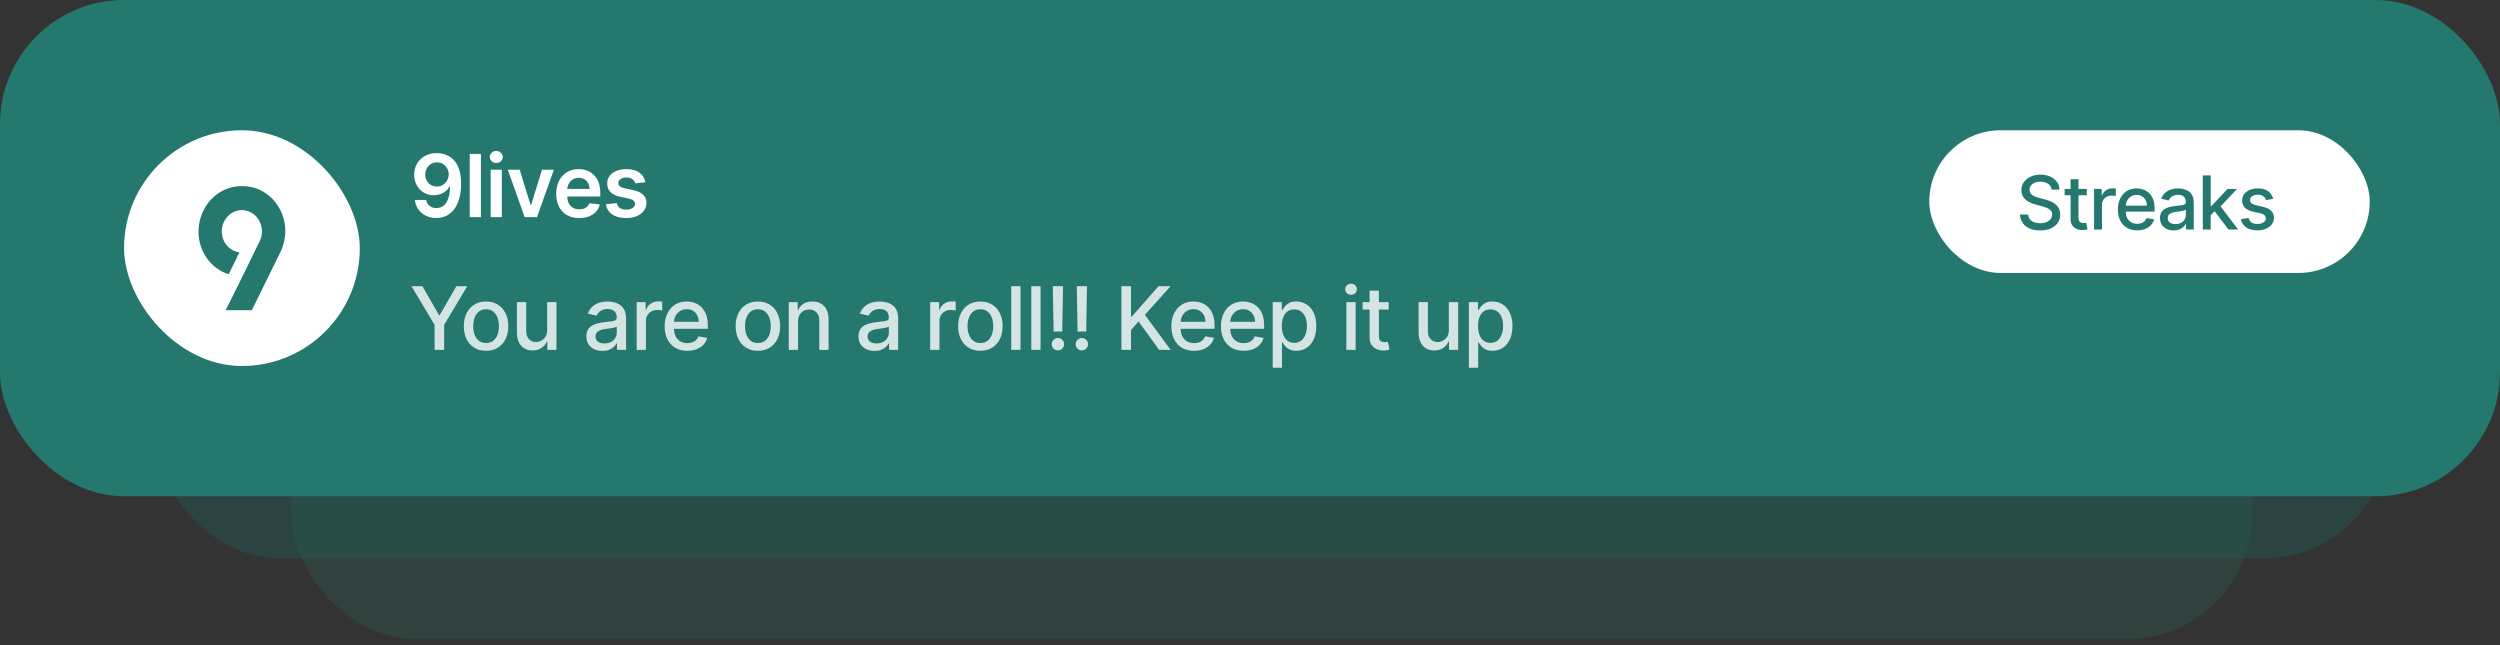
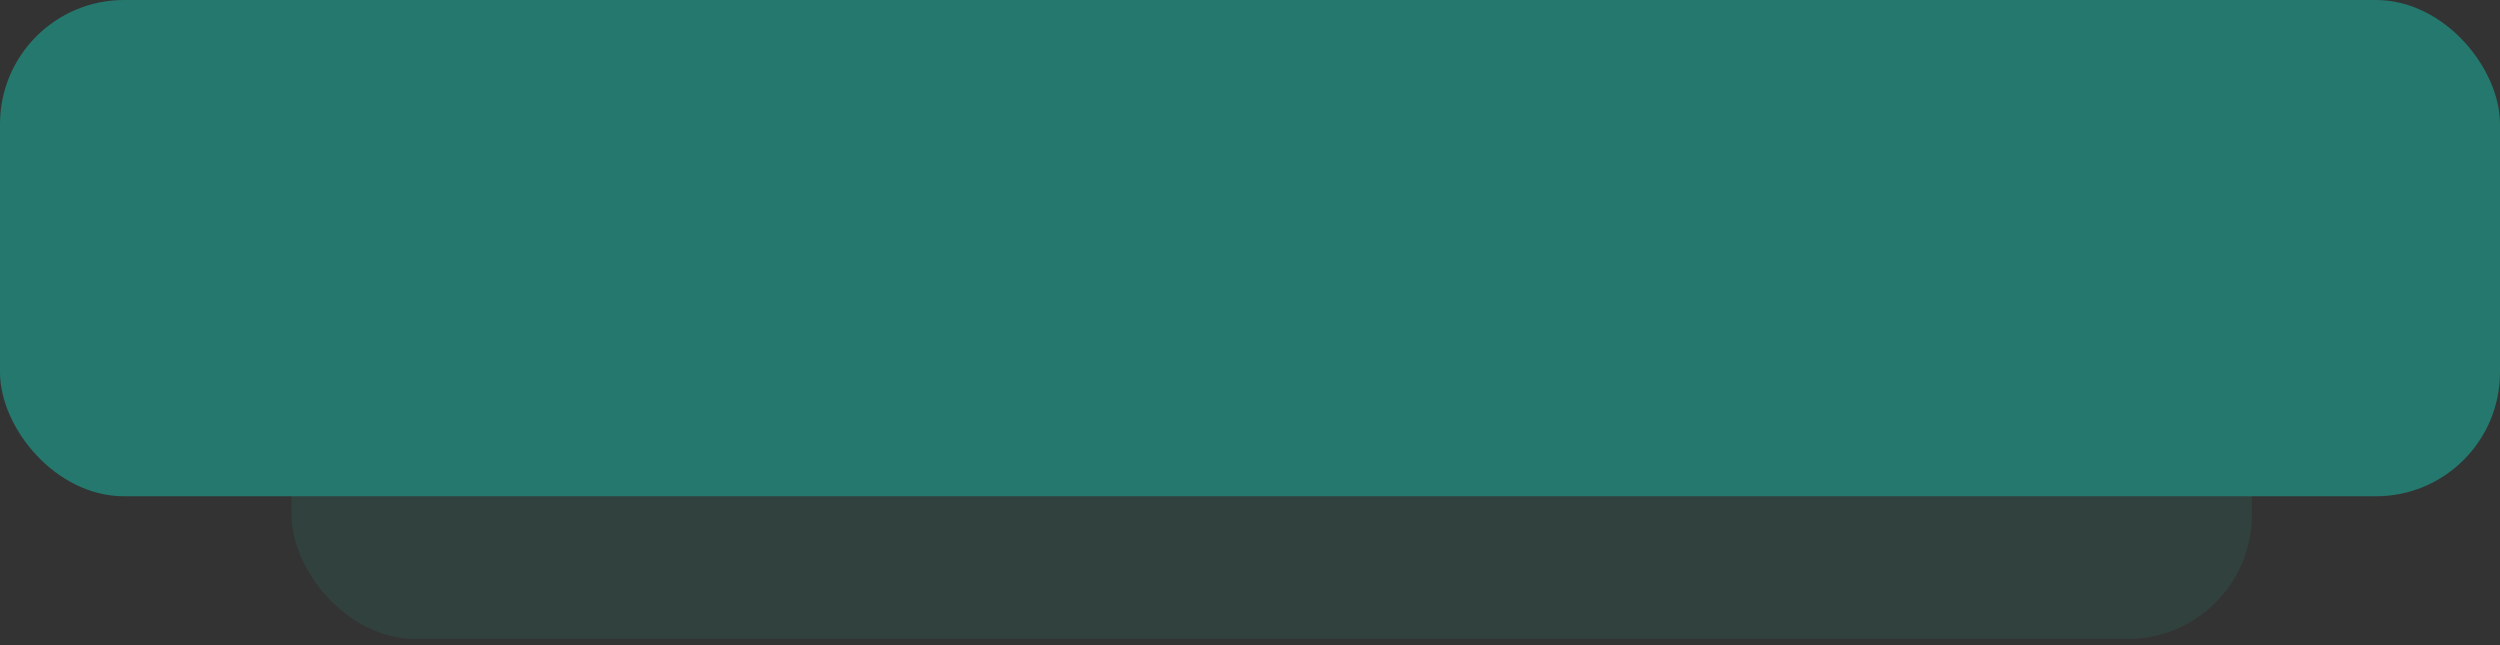
<svg xmlns="http://www.w3.org/2000/svg" width="403" height="104" viewBox="0 0 403 104" fill="none">
  <rect x="0" y="0" width="403" height="104" fill="#333333" stroke="none" />
  <rect x="47" y="49" width="316" height="54" rx="20" fill="#24786D" fill-opacity="0.2" />
-   <rect x="25" y="30" width="360" height="60" rx="20" fill="#205D55" fill-opacity="0.4" />
  <rect width="403" height="80" rx="20" fill="#24786D" />
-   <rect x="20" y="21" width="38" height="38" rx="19" fill="white" />
  <path d="M39.004 30.001C38.089 29.988 37.181 30.168 36.332 30.53C35.483 30.893 34.71 31.431 34.059 32.114C33.407 32.796 32.889 33.609 32.536 34.506C32.183 35.403 32 36.365 32 37.338C32 38.889 32.474 40.399 33.353 41.639C34.231 42.878 35.465 43.78 36.868 44.209L38.598 40.669C37.817 40.58 37.095 40.187 36.57 39.567C36.045 38.947 35.754 38.142 35.753 37.308C35.753 36.396 36.094 35.522 36.7 34.877C37.307 34.233 38.13 33.871 38.988 33.871C39.846 33.871 40.669 34.233 41.276 34.877C41.882 35.522 42.223 36.396 42.223 37.308C42.224 37.715 42.156 38.118 42.02 38.498C41.991 38.598 41.952 38.694 41.904 38.786C41.875 38.858 41.841 38.927 41.801 38.993L39.096 44.543L38.94 44.852L38.279 46.19L36.379 50H40.598L45.068 40.907C45.651 39.786 45.971 38.533 46 37.253C45.994 36.287 45.807 35.332 45.452 34.444C45.096 33.555 44.577 32.75 43.927 32.075C43.276 31.401 42.506 30.87 41.661 30.514C40.816 30.158 39.913 29.984 39.004 30.001Z" fill="#24786D" />
-   <path d="M70.44 24.679C70.927 24.682 71.401 24.768 71.862 24.938C72.326 25.103 72.743 25.375 73.114 25.753C73.486 26.127 73.781 26.63 73.999 27.259C74.218 27.889 74.327 28.668 74.327 29.596C74.331 30.471 74.238 31.253 74.049 31.942C73.863 32.629 73.597 33.209 73.249 33.682C72.901 34.157 72.481 34.518 71.991 34.766C71.5 35.015 70.948 35.139 70.335 35.139C69.692 35.139 69.122 35.013 68.625 34.761C68.131 34.51 67.732 34.165 67.427 33.727C67.122 33.29 66.935 32.789 66.865 32.226H68.68C68.772 32.63 68.961 32.952 69.246 33.19C69.535 33.426 69.898 33.543 70.335 33.543C71.041 33.543 71.585 33.237 71.966 32.624C72.347 32.01 72.538 31.159 72.538 30.068H72.468C72.306 30.36 72.095 30.612 71.837 30.824C71.578 31.033 71.285 31.193 70.957 31.306C70.632 31.419 70.287 31.475 69.923 31.475C69.326 31.475 68.789 31.333 68.312 31.048C67.838 30.762 67.462 30.371 67.183 29.874C66.908 29.377 66.769 28.809 66.766 28.169C66.766 27.506 66.918 26.911 67.223 26.384C67.531 25.854 67.96 25.436 68.511 25.131C69.061 24.823 69.704 24.672 70.44 24.679ZM70.445 26.171C70.087 26.171 69.763 26.258 69.475 26.434C69.19 26.606 68.965 26.842 68.799 27.14C68.637 27.435 68.555 27.765 68.555 28.129C68.559 28.491 68.64 28.819 68.799 29.114C68.961 29.409 69.182 29.642 69.46 29.815C69.742 29.987 70.063 30.073 70.425 30.073C70.693 30.073 70.943 30.022 71.175 29.919C71.407 29.816 71.61 29.674 71.782 29.491C71.958 29.306 72.094 29.095 72.19 28.86C72.289 28.625 72.337 28.376 72.334 28.114C72.334 27.766 72.251 27.445 72.085 27.15C71.923 26.855 71.699 26.618 71.414 26.439C71.132 26.26 70.809 26.171 70.445 26.171ZM77.523 24.818V35H75.723V24.818H77.523ZM79.093 35V27.364H80.893V35H79.093ZM79.998 26.28C79.713 26.28 79.468 26.185 79.262 25.996C79.057 25.804 78.954 25.574 78.954 25.305C78.954 25.034 79.057 24.803 79.262 24.614C79.468 24.422 79.713 24.326 79.998 24.326C80.286 24.326 80.532 24.422 80.734 24.614C80.939 24.803 81.042 25.034 81.042 25.305C81.042 25.574 80.939 25.804 80.734 25.996C80.532 26.185 80.286 26.28 79.998 26.28ZM89.285 27.364L86.565 35H84.576L81.857 27.364H83.776L85.531 33.036H85.611L87.371 27.364H89.285ZM93.371 35.149C92.605 35.149 91.944 34.99 91.387 34.672C90.834 34.35 90.408 33.896 90.11 33.31C89.811 32.72 89.662 32.025 89.662 31.227C89.662 30.441 89.811 29.752 90.11 29.158C90.411 28.562 90.832 28.098 91.372 27.766C91.913 27.432 92.547 27.264 93.276 27.264C93.747 27.264 94.191 27.34 94.609 27.493C95.03 27.642 95.401 27.874 95.722 28.189C96.047 28.504 96.302 28.905 96.488 29.392C96.674 29.876 96.766 30.453 96.766 31.122V31.674H90.507V30.461H95.041C95.038 30.116 94.963 29.81 94.818 29.541C94.672 29.269 94.468 29.056 94.206 28.9C93.948 28.744 93.646 28.666 93.301 28.666C92.933 28.666 92.61 28.756 92.332 28.935C92.053 29.11 91.836 29.342 91.681 29.631C91.528 29.916 91.45 30.229 91.447 30.57V31.629C91.447 32.073 91.528 32.455 91.691 32.773C91.853 33.088 92.08 33.33 92.372 33.499C92.663 33.664 93.005 33.747 93.396 33.747C93.658 33.747 93.895 33.711 94.107 33.638C94.319 33.562 94.503 33.45 94.659 33.305C94.814 33.159 94.932 32.978 95.012 32.763L96.692 32.952C96.586 33.396 96.384 33.784 96.085 34.115C95.79 34.443 95.413 34.698 94.952 34.881C94.491 35.06 93.964 35.149 93.371 35.149ZM104.045 29.382L102.404 29.561C102.358 29.395 102.276 29.24 102.16 29.094C102.048 28.948 101.895 28.83 101.703 28.741C101.511 28.651 101.275 28.607 100.997 28.607C100.622 28.607 100.308 28.688 100.052 28.85C99.8 29.012 99.676 29.223 99.68 29.482C99.676 29.704 99.757 29.884 99.923 30.023C100.092 30.163 100.371 30.277 100.758 30.366L102.061 30.645C102.783 30.801 103.32 31.048 103.672 31.386C104.026 31.724 104.205 32.166 104.209 32.713C104.205 33.194 104.064 33.618 103.786 33.986C103.511 34.35 103.128 34.635 102.638 34.841C102.147 35.046 101.584 35.149 100.947 35.149C100.013 35.149 99.26 34.954 98.69 34.562C98.12 34.168 97.78 33.62 97.671 32.917L99.426 32.748C99.505 33.093 99.675 33.353 99.933 33.528C100.192 33.704 100.528 33.792 100.942 33.792C101.37 33.792 101.713 33.704 101.971 33.528C102.233 33.353 102.364 33.136 102.364 32.877C102.364 32.658 102.28 32.478 102.111 32.335C101.945 32.193 101.686 32.083 101.335 32.007L100.033 31.734C99.3 31.581 98.758 31.324 98.407 30.963C98.055 30.599 97.882 30.138 97.885 29.581C97.882 29.11 98.009 28.703 98.268 28.358C98.529 28.01 98.892 27.741 99.356 27.553C99.824 27.36 100.362 27.264 100.972 27.264C101.867 27.264 102.571 27.455 103.085 27.836C103.602 28.217 103.922 28.733 104.045 29.382Z" fill="white" />
-   <path d="M66.336 46.138H68.093L70.773 50.8H70.883L73.562 46.138H75.32L71.599 52.368V56.395H70.057V52.368L66.336 46.138ZM78.353 56.55C77.631 56.55 77.002 56.385 76.464 56.054C75.927 55.723 75.51 55.261 75.212 54.667C74.915 54.072 74.767 53.378 74.767 52.583C74.767 51.785 74.915 51.087 75.212 50.49C75.51 49.892 75.927 49.428 76.464 49.097C77.002 48.767 77.631 48.602 78.353 48.602C79.074 48.602 79.703 48.767 80.241 49.097C80.778 49.428 81.195 49.892 81.493 50.49C81.79 51.087 81.938 51.785 81.938 52.583C81.938 53.378 81.79 54.072 81.493 54.667C81.195 55.261 80.778 55.723 80.241 56.054C79.703 56.385 79.074 56.55 78.353 56.55ZM78.358 55.293C78.825 55.293 79.212 55.169 79.519 54.922C79.826 54.675 80.054 54.346 80.201 53.935C80.351 53.525 80.426 53.072 80.426 52.578C80.426 52.087 80.351 51.637 80.201 51.226C80.054 50.812 79.826 50.48 79.519 50.229C79.212 49.979 78.825 49.854 78.358 49.854C77.887 49.854 77.496 49.979 77.186 50.229C76.878 50.48 76.65 50.812 76.499 51.226C76.353 51.637 76.279 52.087 76.279 52.578C76.279 53.072 76.353 53.525 76.499 53.935C76.65 54.346 76.878 54.675 77.186 54.922C77.496 55.169 77.887 55.293 78.358 55.293ZM88.201 53.204V48.702H89.703V56.395H88.231V55.062H88.151C87.974 55.473 87.69 55.815 87.299 56.089C86.912 56.359 86.43 56.495 85.852 56.495C85.358 56.495 84.92 56.386 84.54 56.169C84.162 55.949 83.865 55.623 83.648 55.193C83.435 54.762 83.328 54.229 83.328 53.595V48.702H84.825V53.415C84.825 53.939 84.971 54.356 85.261 54.667C85.551 54.977 85.929 55.133 86.393 55.133C86.673 55.133 86.952 55.062 87.229 54.922C87.51 54.782 87.742 54.57 87.925 54.286C88.112 54.002 88.204 53.642 88.201 53.204ZM97.122 56.565C96.635 56.565 96.194 56.475 95.8 56.294C95.406 56.111 95.094 55.845 94.864 55.498C94.636 55.151 94.523 54.725 94.523 54.221C94.523 53.787 94.606 53.43 94.773 53.149C94.94 52.869 95.166 52.647 95.45 52.483C95.733 52.319 96.05 52.196 96.401 52.112C96.752 52.029 97.109 51.966 97.473 51.922C97.934 51.869 98.308 51.825 98.595 51.792C98.882 51.755 99.091 51.697 99.221 51.617C99.351 51.536 99.416 51.406 99.416 51.226V51.191C99.416 50.754 99.293 50.415 99.045 50.174C98.802 49.934 98.438 49.814 97.954 49.814C97.45 49.814 97.052 49.926 96.762 50.149C96.475 50.37 96.276 50.615 96.166 50.886L94.758 50.565C94.925 50.097 95.169 49.72 95.49 49.433C95.813 49.143 96.186 48.932 96.606 48.802C97.027 48.669 97.469 48.602 97.934 48.602C98.241 48.602 98.566 48.638 98.91 48.712C99.257 48.782 99.581 48.912 99.882 49.102C100.186 49.293 100.434 49.565 100.628 49.919C100.822 50.27 100.919 50.725 100.919 51.286V56.395H99.456V55.343H99.396C99.299 55.536 99.154 55.727 98.96 55.914C98.767 56.101 98.518 56.256 98.214 56.38C97.91 56.503 97.546 56.565 97.122 56.565ZM97.448 55.363C97.862 55.363 98.216 55.281 98.51 55.117C98.807 54.954 99.032 54.74 99.186 54.476C99.343 54.209 99.421 53.924 99.421 53.62V52.628C99.368 52.682 99.264 52.732 99.111 52.779C98.96 52.822 98.788 52.86 98.595 52.894C98.401 52.924 98.212 52.952 98.029 52.979C97.845 53.002 97.692 53.022 97.568 53.039C97.278 53.076 97.012 53.138 96.772 53.224C96.535 53.311 96.344 53.436 96.201 53.6C96.061 53.76 95.99 53.974 95.99 54.241C95.99 54.612 96.127 54.892 96.401 55.082C96.675 55.269 97.024 55.363 97.448 55.363ZM102.631 56.395V48.702H104.078V49.924H104.158C104.299 49.51 104.546 49.184 104.9 48.947C105.257 48.707 105.661 48.587 106.112 48.587C106.205 48.587 106.315 48.59 106.442 48.597C106.572 48.603 106.674 48.612 106.748 48.622V50.054C106.688 50.037 106.581 50.019 106.427 49.999C106.274 49.976 106.12 49.964 105.966 49.964C105.613 49.964 105.297 50.039 105.02 50.189C104.746 50.336 104.529 50.542 104.369 50.805C104.209 51.066 104.128 51.363 104.128 51.697V56.395H102.631ZM110.802 56.55C110.044 56.55 109.391 56.388 108.843 56.064C108.299 55.737 107.878 55.278 107.581 54.687C107.287 54.092 107.141 53.396 107.141 52.598C107.141 51.81 107.287 51.116 107.581 50.515C107.878 49.914 108.292 49.445 108.823 49.108C109.358 48.77 109.982 48.602 110.696 48.602C111.13 48.602 111.551 48.673 111.958 48.817C112.366 48.961 112.731 49.186 113.055 49.493C113.379 49.8 113.635 50.199 113.822 50.69C114.009 51.178 114.102 51.77 114.102 52.468V52.999H107.987V51.877H112.635C112.635 51.483 112.554 51.134 112.394 50.83C112.234 50.523 112.009 50.281 111.718 50.104C111.431 49.927 111.094 49.839 110.706 49.839C110.286 49.839 109.918 49.942 109.605 50.149C109.294 50.353 109.054 50.62 108.883 50.951C108.716 51.278 108.633 51.633 108.633 52.017V52.894C108.633 53.408 108.723 53.845 108.903 54.206C109.087 54.566 109.342 54.842 109.67 55.032C109.997 55.219 110.379 55.313 110.817 55.313C111.1 55.313 111.359 55.273 111.593 55.193C111.827 55.109 112.029 54.986 112.199 54.822C112.369 54.658 112.499 54.456 112.59 54.216L114.007 54.471C113.893 54.889 113.69 55.254 113.396 55.568C113.105 55.879 112.74 56.121 112.299 56.294C111.862 56.465 111.362 56.55 110.802 56.55ZM122.172 56.55C121.451 56.55 120.822 56.385 120.284 56.054C119.746 55.723 119.329 55.261 119.032 54.667C118.735 54.072 118.586 53.378 118.586 52.583C118.586 51.785 118.735 51.087 119.032 50.49C119.329 49.892 119.746 49.428 120.284 49.097C120.822 48.767 121.451 48.602 122.172 48.602C122.893 48.602 123.523 48.767 124.06 49.097C124.598 49.428 125.015 49.892 125.312 50.49C125.609 51.087 125.758 51.785 125.758 52.583C125.758 53.378 125.609 54.072 125.312 54.667C125.015 55.261 124.598 55.723 124.06 56.054C123.523 56.385 122.893 56.55 122.172 56.55ZM122.177 55.293C122.644 55.293 123.032 55.169 123.339 54.922C123.646 54.675 123.873 54.346 124.02 53.935C124.17 53.525 124.245 53.072 124.245 52.578C124.245 52.087 124.17 51.637 124.02 51.226C123.873 50.812 123.646 50.48 123.339 50.229C123.032 49.979 122.644 49.854 122.177 49.854C121.706 49.854 121.316 49.979 121.005 50.229C120.698 50.48 120.469 50.812 120.319 51.226C120.172 51.637 120.099 52.087 120.099 52.578C120.099 53.072 120.172 53.525 120.319 53.935C120.469 54.346 120.698 54.675 121.005 54.922C121.316 55.169 121.706 55.293 122.177 55.293ZM128.645 51.827V56.395H127.147V48.702H128.585V49.954H128.68C128.857 49.547 129.134 49.219 129.511 48.972C129.892 48.725 130.371 48.602 130.949 48.602C131.473 48.602 131.932 48.712 132.326 48.932C132.72 49.149 133.025 49.473 133.242 49.904C133.459 50.335 133.568 50.867 133.568 51.502V56.395H132.07V51.682C132.07 51.124 131.925 50.688 131.635 50.375C131.344 50.057 130.945 49.899 130.438 49.899C130.091 49.899 129.782 49.974 129.511 50.124C129.244 50.275 129.032 50.495 128.875 50.785C128.722 51.072 128.645 51.42 128.645 51.827ZM140.983 56.565C140.496 56.565 140.055 56.475 139.661 56.294C139.267 56.111 138.955 55.845 138.724 55.498C138.497 55.151 138.384 54.725 138.384 54.221C138.384 53.787 138.467 53.43 138.634 53.149C138.801 52.869 139.027 52.647 139.31 52.483C139.594 52.319 139.911 52.196 140.262 52.112C140.613 52.029 140.97 51.966 141.334 51.922C141.795 51.869 142.168 51.825 142.456 51.792C142.743 51.755 142.951 51.697 143.082 51.617C143.212 51.536 143.277 51.406 143.277 51.226V51.191C143.277 50.754 143.153 50.415 142.906 50.174C142.663 49.934 142.299 49.814 141.815 49.814C141.31 49.814 140.913 49.926 140.623 50.149C140.335 50.37 140.137 50.615 140.027 50.886L138.619 50.565C138.786 50.097 139.03 49.72 139.35 49.433C139.674 49.143 140.047 48.932 140.467 48.802C140.888 48.669 141.33 48.602 141.795 48.602C142.102 48.602 142.427 48.638 142.771 48.712C143.118 48.782 143.442 48.912 143.743 49.102C144.047 49.293 144.295 49.565 144.489 49.919C144.683 50.27 144.779 50.725 144.779 51.286V56.395H143.317V55.343H143.257C143.16 55.536 143.015 55.727 142.821 55.914C142.628 56.101 142.379 56.256 142.075 56.38C141.771 56.503 141.407 56.565 140.983 56.565ZM141.309 55.363C141.723 55.363 142.077 55.281 142.37 55.117C142.668 54.954 142.893 54.74 143.047 54.476C143.203 54.209 143.282 53.924 143.282 53.62V52.628C143.229 52.682 143.125 52.732 142.971 52.779C142.821 52.822 142.649 52.86 142.456 52.894C142.262 52.924 142.073 52.952 141.89 52.979C141.706 53.002 141.552 53.022 141.429 53.039C141.138 53.076 140.873 53.138 140.633 53.224C140.396 53.311 140.205 53.436 140.062 53.6C139.921 53.76 139.851 53.974 139.851 54.241C139.851 54.612 139.988 54.892 140.262 55.082C140.536 55.269 140.885 55.363 141.309 55.363ZM149.942 56.395V48.702H151.39V49.924H151.47C151.61 49.51 151.857 49.184 152.211 48.947C152.568 48.707 152.972 48.587 153.423 48.587C153.516 48.587 153.627 48.59 153.753 48.597C153.884 48.603 153.986 48.612 154.059 48.622V50.054C153.999 50.037 153.892 50.019 153.738 49.999C153.585 49.976 153.431 49.964 153.278 49.964C152.924 49.964 152.608 50.039 152.331 50.189C152.057 50.336 151.84 50.542 151.68 50.805C151.52 51.066 151.44 51.363 151.44 51.697V56.395H149.942ZM158.038 56.55C157.316 56.55 156.687 56.385 156.15 56.054C155.612 55.723 155.195 55.261 154.898 54.667C154.6 54.072 154.452 53.378 154.452 52.583C154.452 51.785 154.6 51.087 154.898 50.49C155.195 49.892 155.612 49.428 156.15 49.097C156.687 48.767 157.316 48.602 158.038 48.602C158.759 48.602 159.388 48.767 159.926 49.097C160.463 49.428 160.881 49.892 161.178 50.49C161.475 51.087 161.624 51.785 161.624 52.583C161.624 53.378 161.475 54.072 161.178 54.667C160.881 55.261 160.463 55.723 159.926 56.054C159.388 56.385 158.759 56.55 158.038 56.55ZM158.043 55.293C158.51 55.293 158.897 55.169 159.205 54.922C159.512 54.675 159.739 54.346 159.886 53.935C160.036 53.525 160.111 53.072 160.111 52.578C160.111 52.087 160.036 51.637 159.886 51.226C159.739 50.812 159.512 50.48 159.205 50.229C158.897 49.979 158.51 49.854 158.043 49.854C157.572 49.854 157.181 49.979 156.871 50.229C156.564 50.48 156.335 50.812 156.185 51.226C156.038 51.637 155.964 52.087 155.964 52.578C155.964 53.072 156.038 53.525 156.185 53.935C156.335 54.346 156.564 54.675 156.871 54.922C157.181 55.169 157.572 55.293 158.043 55.293ZM164.51 46.138V56.395H163.013V46.138H164.51ZM167.74 46.138V56.395H166.243V46.138H167.74ZM171.361 46.138L171.231 53.445H169.844L169.713 46.138H171.361ZM170.54 56.49C170.263 56.49 170.026 56.393 169.829 56.199C169.632 56.002 169.535 55.765 169.538 55.488C169.535 55.214 169.632 54.98 169.829 54.787C170.026 54.59 170.263 54.491 170.54 54.491C170.81 54.491 171.044 54.59 171.241 54.787C171.438 54.98 171.538 55.214 171.541 55.488C171.538 55.672 171.49 55.84 171.396 55.994C171.306 56.144 171.186 56.264 171.035 56.355C170.885 56.445 170.72 56.49 170.54 56.49ZM175.225 46.138L175.094 53.445H173.707L173.577 46.138H175.225ZM174.403 56.49C174.126 56.49 173.889 56.393 173.692 56.199C173.495 56.002 173.398 55.765 173.402 55.488C173.398 55.214 173.495 54.98 173.692 54.787C173.889 54.59 174.126 54.491 174.403 54.491C174.674 54.491 174.907 54.59 175.104 54.787C175.301 54.98 175.401 55.214 175.405 55.488C175.401 55.672 175.353 55.84 175.26 55.994C175.169 56.144 175.049 56.264 174.899 56.355C174.749 56.445 174.583 56.49 174.403 56.49ZM180.77 56.395V46.138H182.318V51.036H182.443L186.745 46.138H188.693L184.557 50.755L188.708 56.395H186.845L183.53 51.812L182.318 53.204V56.395H180.77ZM192.484 56.55C191.726 56.55 191.074 56.388 190.526 56.064C189.982 55.737 189.561 55.278 189.264 54.687C188.97 54.092 188.823 53.396 188.823 52.598C188.823 51.81 188.97 51.116 189.264 50.515C189.561 49.914 189.975 49.445 190.506 49.108C191.04 48.77 191.665 48.602 192.379 48.602C192.813 48.602 193.234 48.673 193.641 48.817C194.049 48.961 194.414 49.186 194.738 49.493C195.062 49.8 195.317 50.199 195.504 50.69C195.691 51.178 195.785 51.77 195.785 52.468V52.999H189.67V51.877H194.317C194.317 51.483 194.237 51.134 194.077 50.83C193.917 50.523 193.691 50.281 193.401 50.104C193.114 49.927 192.776 49.839 192.389 49.839C191.969 49.839 191.601 49.942 191.287 50.149C190.977 50.353 190.736 50.62 190.566 50.951C190.399 51.278 190.316 51.633 190.316 52.017V52.894C190.316 53.408 190.406 53.845 190.586 54.206C190.77 54.566 191.025 54.842 191.352 55.032C191.68 55.219 192.062 55.313 192.499 55.313C192.783 55.313 193.042 55.273 193.276 55.193C193.509 55.109 193.711 54.986 193.882 54.822C194.052 54.658 194.182 54.456 194.272 54.216L195.69 54.471C195.576 54.889 195.372 55.254 195.079 55.568C194.788 55.879 194.423 56.121 193.982 56.294C193.544 56.465 193.045 56.55 192.484 56.55ZM200.48 56.55C199.722 56.55 199.069 56.388 198.521 56.064C197.977 55.737 197.557 55.278 197.259 54.687C196.966 54.092 196.819 53.396 196.819 52.598C196.819 51.81 196.966 51.116 197.259 50.515C197.557 49.914 197.971 49.445 198.501 49.108C199.036 48.77 199.66 48.602 200.374 48.602C200.809 48.602 201.229 48.673 201.637 48.817C202.044 48.961 202.409 49.186 202.733 49.493C203.057 49.8 203.313 50.199 203.5 50.69C203.687 51.178 203.78 51.77 203.78 52.468V52.999H197.665V51.877H202.313C202.313 51.483 202.233 51.134 202.072 50.83C201.912 50.523 201.687 50.281 201.396 50.104C201.109 49.927 200.772 49.839 200.384 49.839C199.964 49.839 199.597 49.942 199.283 50.149C198.972 50.353 198.732 50.62 198.561 50.951C198.395 51.278 198.311 51.633 198.311 52.017V52.894C198.311 53.408 198.401 53.845 198.582 54.206C198.765 54.566 199.021 54.842 199.348 55.032C199.675 55.219 200.057 55.313 200.495 55.313C200.778 55.313 201.037 55.273 201.271 55.193C201.505 55.109 201.707 54.986 201.877 54.822C202.047 54.658 202.177 54.456 202.268 54.216L203.685 54.471C203.571 54.889 203.368 55.254 203.074 55.568C202.783 55.879 202.418 56.121 201.977 56.294C201.54 56.465 201.041 56.55 200.48 56.55ZM205.16 59.279V48.702H206.622V49.949H206.747C206.834 49.789 206.959 49.603 207.123 49.393C207.286 49.183 207.513 48.999 207.804 48.842C208.094 48.682 208.478 48.602 208.956 48.602C209.577 48.602 210.131 48.759 210.618 49.072C211.106 49.386 211.488 49.839 211.765 50.43C212.046 51.021 212.186 51.732 212.186 52.563C212.186 53.395 212.047 54.107 211.77 54.702C211.493 55.293 211.113 55.748 210.628 56.069C210.144 56.386 209.592 56.545 208.971 56.545C208.503 56.545 208.121 56.466 207.824 56.309C207.53 56.153 207.3 55.969 207.133 55.758C206.966 55.548 206.837 55.361 206.747 55.198H206.657V59.279H205.16ZM206.627 52.548C206.627 53.089 206.705 53.563 206.862 53.971C207.019 54.378 207.246 54.697 207.543 54.927C207.841 55.154 208.205 55.268 208.635 55.268C209.083 55.268 209.457 55.149 209.757 54.912C210.058 54.672 210.285 54.346 210.438 53.935C210.595 53.525 210.674 53.062 210.674 52.548C210.674 52.041 210.597 51.585 210.443 51.181C210.293 50.777 210.066 50.458 209.762 50.224C209.462 49.991 209.086 49.874 208.635 49.874C208.201 49.874 207.834 49.986 207.533 50.209C207.236 50.433 207.011 50.745 206.857 51.146C206.704 51.547 206.627 52.014 206.627 52.548ZM217.032 56.395V48.702H218.53V56.395H217.032ZM217.788 47.515C217.528 47.515 217.304 47.428 217.117 47.255C216.934 47.078 216.842 46.867 216.842 46.623C216.842 46.376 216.934 46.166 217.117 45.992C217.304 45.816 217.528 45.727 217.788 45.727C218.049 45.727 218.271 45.816 218.454 45.992C218.641 46.166 218.735 46.376 218.735 46.623C218.735 46.867 218.641 47.078 218.454 47.255C218.271 47.428 218.049 47.515 217.788 47.515ZM223.853 48.702V49.904H219.651V48.702H223.853ZM220.778 46.859H222.275V54.136C222.275 54.426 222.319 54.645 222.406 54.792C222.492 54.935 222.604 55.034 222.741 55.087C222.881 55.138 223.033 55.163 223.197 55.163C223.317 55.163 223.422 55.154 223.512 55.138C223.603 55.121 223.673 55.107 223.723 55.097L223.993 56.334C223.906 56.368 223.783 56.401 223.623 56.435C223.462 56.471 223.262 56.491 223.022 56.495C222.628 56.501 222.26 56.431 221.92 56.284C221.579 56.137 221.304 55.91 221.093 55.603C220.883 55.296 220.778 54.91 220.778 54.446V46.859ZM233.551 53.204V48.702H235.053V56.395H233.581V55.062H233.501C233.324 55.473 233.04 55.815 232.649 56.089C232.262 56.359 231.779 56.495 231.202 56.495C230.708 56.495 230.27 56.386 229.89 56.169C229.512 55.949 229.215 55.623 228.998 55.193C228.785 54.762 228.678 54.229 228.678 53.595V48.702H230.175V53.415C230.175 53.939 230.32 54.356 230.611 54.667C230.901 54.977 231.279 55.133 231.743 55.133C232.023 55.133 232.302 55.062 232.579 54.922C232.86 54.782 233.092 54.57 233.275 54.286C233.462 54.002 233.554 53.642 233.551 53.204ZM236.783 59.279V48.702H238.246V49.949H238.371C238.458 49.789 238.583 49.603 238.746 49.393C238.91 49.183 239.137 48.999 239.427 48.842C239.718 48.682 240.102 48.602 240.579 48.602C241.2 48.602 241.755 48.759 242.242 49.072C242.73 49.386 243.112 49.839 243.389 50.43C243.669 51.021 243.81 51.732 243.81 52.563C243.81 53.395 243.671 54.107 243.394 54.702C243.117 55.293 242.736 55.748 242.252 56.069C241.768 56.386 241.215 56.545 240.594 56.545C240.127 56.545 239.745 56.466 239.448 56.309C239.154 56.153 238.923 55.969 238.756 55.758C238.589 55.548 238.461 55.361 238.371 55.198H238.281V59.279H236.783ZM238.251 52.548C238.251 53.089 238.329 53.563 238.486 53.971C238.643 54.378 238.87 54.697 239.167 54.927C239.464 55.154 239.828 55.268 240.259 55.268C240.706 55.268 241.08 55.149 241.381 54.912C241.681 54.672 241.908 54.346 242.062 53.935C242.219 53.525 242.297 53.062 242.297 52.548C242.297 52.041 242.22 51.585 242.067 51.181C241.917 50.777 241.69 50.458 241.386 50.224C241.085 49.991 240.71 49.874 240.259 49.874C239.825 49.874 239.458 49.986 239.157 50.209C238.86 50.433 238.635 50.745 238.481 51.146C238.327 51.547 238.251 52.014 238.251 52.548Z" fill="white" fill-opacity="0.8" />
-   <rect x="311" y="21" width="71" height="23" rx="11.5" fill="white" />
  <path d="M330.719 30.565C330.673 30.162 330.486 29.849 330.156 29.628C329.827 29.403 329.412 29.291 328.912 29.291C328.554 29.291 328.244 29.348 327.983 29.462C327.722 29.572 327.518 29.726 327.374 29.922C327.232 30.115 327.161 30.335 327.161 30.582C327.161 30.79 327.209 30.969 327.305 31.119C327.405 31.27 327.534 31.396 327.693 31.499C327.855 31.598 328.028 31.682 328.213 31.75C328.398 31.815 328.575 31.869 328.746 31.912L329.598 32.133C329.876 32.202 330.162 32.294 330.455 32.41C330.747 32.527 331.018 32.68 331.268 32.871C331.518 33.061 331.72 33.297 331.874 33.578C332.03 33.859 332.108 34.196 332.108 34.588C332.108 35.082 331.98 35.521 331.724 35.905C331.472 36.288 331.104 36.591 330.621 36.812C330.141 37.034 329.56 37.145 328.878 37.145C328.224 37.145 327.659 37.041 327.182 36.834C326.705 36.626 326.331 36.332 326.061 35.952C325.791 35.568 325.642 35.114 325.614 34.588H326.935C326.96 34.903 327.063 35.166 327.241 35.376C327.423 35.584 327.655 35.739 327.936 35.841C328.22 35.94 328.531 35.99 328.869 35.99C329.241 35.99 329.572 35.932 329.862 35.815C330.155 35.696 330.385 35.531 330.553 35.321C330.72 35.108 330.804 34.859 330.804 34.575C330.804 34.317 330.73 34.105 330.582 33.94C330.438 33.776 330.24 33.639 329.99 33.531C329.743 33.423 329.463 33.328 329.151 33.246L328.119 32.965C327.42 32.774 326.866 32.494 326.457 32.125C326.051 31.756 325.848 31.267 325.848 30.659C325.848 30.156 325.984 29.717 326.257 29.342C326.53 28.967 326.899 28.676 327.365 28.469C327.831 28.259 328.357 28.153 328.942 28.153C329.533 28.153 330.054 28.257 330.506 28.465C330.96 28.672 331.318 28.957 331.58 29.321C331.841 29.682 331.977 30.097 331.989 30.565H330.719ZM336.395 30.454V31.477H332.819V30.454H336.395ZM333.778 28.886H335.052V35.078C335.052 35.325 335.089 35.511 335.163 35.636C335.237 35.758 335.332 35.842 335.449 35.888C335.568 35.93 335.697 35.952 335.836 35.952C335.939 35.952 336.028 35.945 336.105 35.93C336.182 35.916 336.241 35.905 336.284 35.896L336.514 36.949C336.44 36.977 336.335 37.006 336.199 37.034C336.062 37.065 335.892 37.082 335.687 37.085C335.352 37.091 335.039 37.031 334.75 36.906C334.46 36.781 334.226 36.588 334.047 36.327C333.868 36.065 333.778 35.737 333.778 35.342V28.886ZM337.564 37V30.454H338.796V31.494H338.864C338.983 31.142 339.193 30.865 339.494 30.663C339.798 30.459 340.142 30.357 340.526 30.357C340.605 30.357 340.699 30.359 340.807 30.365C340.918 30.371 341.004 30.378 341.067 30.386V31.605C341.016 31.591 340.925 31.575 340.794 31.558C340.663 31.538 340.533 31.528 340.402 31.528C340.101 31.528 339.833 31.592 339.597 31.72C339.364 31.845 339.179 32.02 339.043 32.244C338.906 32.466 338.838 32.719 338.838 33.003V37H337.564ZM344.516 37.132C343.871 37.132 343.316 36.994 342.85 36.719C342.387 36.44 342.029 36.05 341.776 35.547C341.526 35.041 341.401 34.449 341.401 33.77C341.401 33.099 341.526 32.508 341.776 31.997C342.029 31.486 342.381 31.087 342.833 30.8C343.287 30.513 343.819 30.369 344.427 30.369C344.796 30.369 345.154 30.43 345.501 30.553C345.847 30.675 346.158 30.866 346.434 31.128C346.709 31.389 346.927 31.729 347.086 32.146C347.245 32.561 347.324 33.065 347.324 33.659V34.111H342.121V33.156H346.076C346.076 32.821 346.008 32.524 345.871 32.266C345.735 32.004 345.543 31.798 345.296 31.648C345.052 31.497 344.765 31.422 344.435 31.422C344.077 31.422 343.765 31.51 343.498 31.686C343.233 31.859 343.029 32.087 342.884 32.368C342.742 32.646 342.671 32.949 342.671 33.276V34.021C342.671 34.459 342.748 34.831 342.901 35.138C343.057 35.445 343.275 35.679 343.553 35.841C343.831 36 344.157 36.08 344.529 36.08C344.77 36.08 344.991 36.045 345.189 35.977C345.388 35.906 345.56 35.801 345.705 35.662C345.85 35.523 345.961 35.351 346.037 35.146L347.243 35.364C347.147 35.719 346.974 36.03 346.724 36.297C346.476 36.561 346.165 36.767 345.79 36.915C345.418 37.06 344.993 37.132 344.516 37.132ZM350.403 37.145C349.988 37.145 349.613 37.068 349.278 36.915C348.943 36.758 348.677 36.533 348.481 36.237C348.288 35.942 348.191 35.58 348.191 35.151C348.191 34.781 348.262 34.477 348.404 34.239C348.546 34 348.738 33.811 348.98 33.672C349.221 33.533 349.491 33.428 349.789 33.356C350.088 33.285 350.392 33.231 350.701 33.195C351.093 33.149 351.411 33.112 351.656 33.084C351.9 33.053 352.078 33.003 352.188 32.935C352.299 32.867 352.355 32.756 352.355 32.602V32.572C352.355 32.2 352.25 31.912 352.039 31.707C351.832 31.503 351.522 31.401 351.11 31.401C350.681 31.401 350.343 31.496 350.096 31.686C349.852 31.874 349.683 32.082 349.589 32.312L348.392 32.04C348.534 31.642 348.741 31.321 349.014 31.077C349.289 30.829 349.606 30.651 349.964 30.54C350.322 30.426 350.698 30.369 351.093 30.369C351.355 30.369 351.632 30.401 351.924 30.463C352.22 30.523 352.495 30.634 352.751 30.796C353.009 30.957 353.221 31.189 353.386 31.49C353.551 31.788 353.633 32.176 353.633 32.653V37H352.389V36.105H352.338C352.255 36.27 352.132 36.432 351.967 36.591C351.802 36.75 351.59 36.882 351.332 36.987C351.073 37.092 350.764 37.145 350.403 37.145ZM350.68 36.122C351.032 36.122 351.333 36.053 351.583 35.913C351.836 35.774 352.028 35.592 352.159 35.368C352.292 35.141 352.359 34.898 352.359 34.639V33.795C352.313 33.841 352.225 33.883 352.095 33.923C351.967 33.96 351.821 33.993 351.656 34.021C351.491 34.047 351.33 34.071 351.174 34.094C351.018 34.114 350.887 34.131 350.782 34.145C350.535 34.176 350.309 34.229 350.105 34.303C349.903 34.376 349.741 34.483 349.619 34.622C349.5 34.758 349.44 34.94 349.44 35.168C349.44 35.483 349.556 35.722 349.789 35.883C350.022 36.043 350.319 36.122 350.68 36.122ZM356.262 34.78L356.253 33.224H356.475L359.083 30.454H360.609L357.634 33.608H357.434L356.262 34.78ZM355.09 37V28.273H356.364V37H355.09ZM359.224 37L356.88 33.889L357.758 32.999L360.788 37H359.224ZM366.435 32.053L365.28 32.257C365.232 32.109 365.155 31.969 365.05 31.835C364.947 31.702 364.808 31.592 364.632 31.507C364.456 31.422 364.236 31.379 363.972 31.379C363.611 31.379 363.31 31.46 363.068 31.622C362.827 31.781 362.706 31.987 362.706 32.24C362.706 32.459 362.787 32.635 362.949 32.769C363.111 32.902 363.372 33.011 363.733 33.097L364.773 33.335C365.375 33.474 365.824 33.689 366.119 33.979C366.415 34.269 366.562 34.645 366.562 35.108C366.562 35.5 366.449 35.849 366.222 36.156C365.997 36.46 365.683 36.699 365.28 36.872C364.879 37.045 364.415 37.132 363.886 37.132C363.153 37.132 362.555 36.976 362.092 36.663C361.629 36.348 361.345 35.901 361.24 35.321L362.472 35.133C362.548 35.455 362.706 35.697 362.945 35.862C363.183 36.024 363.494 36.105 363.878 36.105C364.295 36.105 364.629 36.019 364.879 35.845C365.129 35.669 365.254 35.455 365.254 35.202C365.254 34.997 365.178 34.825 365.024 34.686C364.874 34.547 364.642 34.442 364.33 34.371L363.222 34.128C362.611 33.989 362.159 33.767 361.866 33.463C361.577 33.159 361.432 32.774 361.432 32.308C361.432 31.922 361.54 31.584 361.756 31.294C361.972 31.004 362.27 30.778 362.651 30.616C363.031 30.452 363.467 30.369 363.959 30.369C364.666 30.369 365.223 30.523 365.629 30.829C366.035 31.134 366.304 31.541 366.435 32.053Z" fill="#24786D" />
</svg>